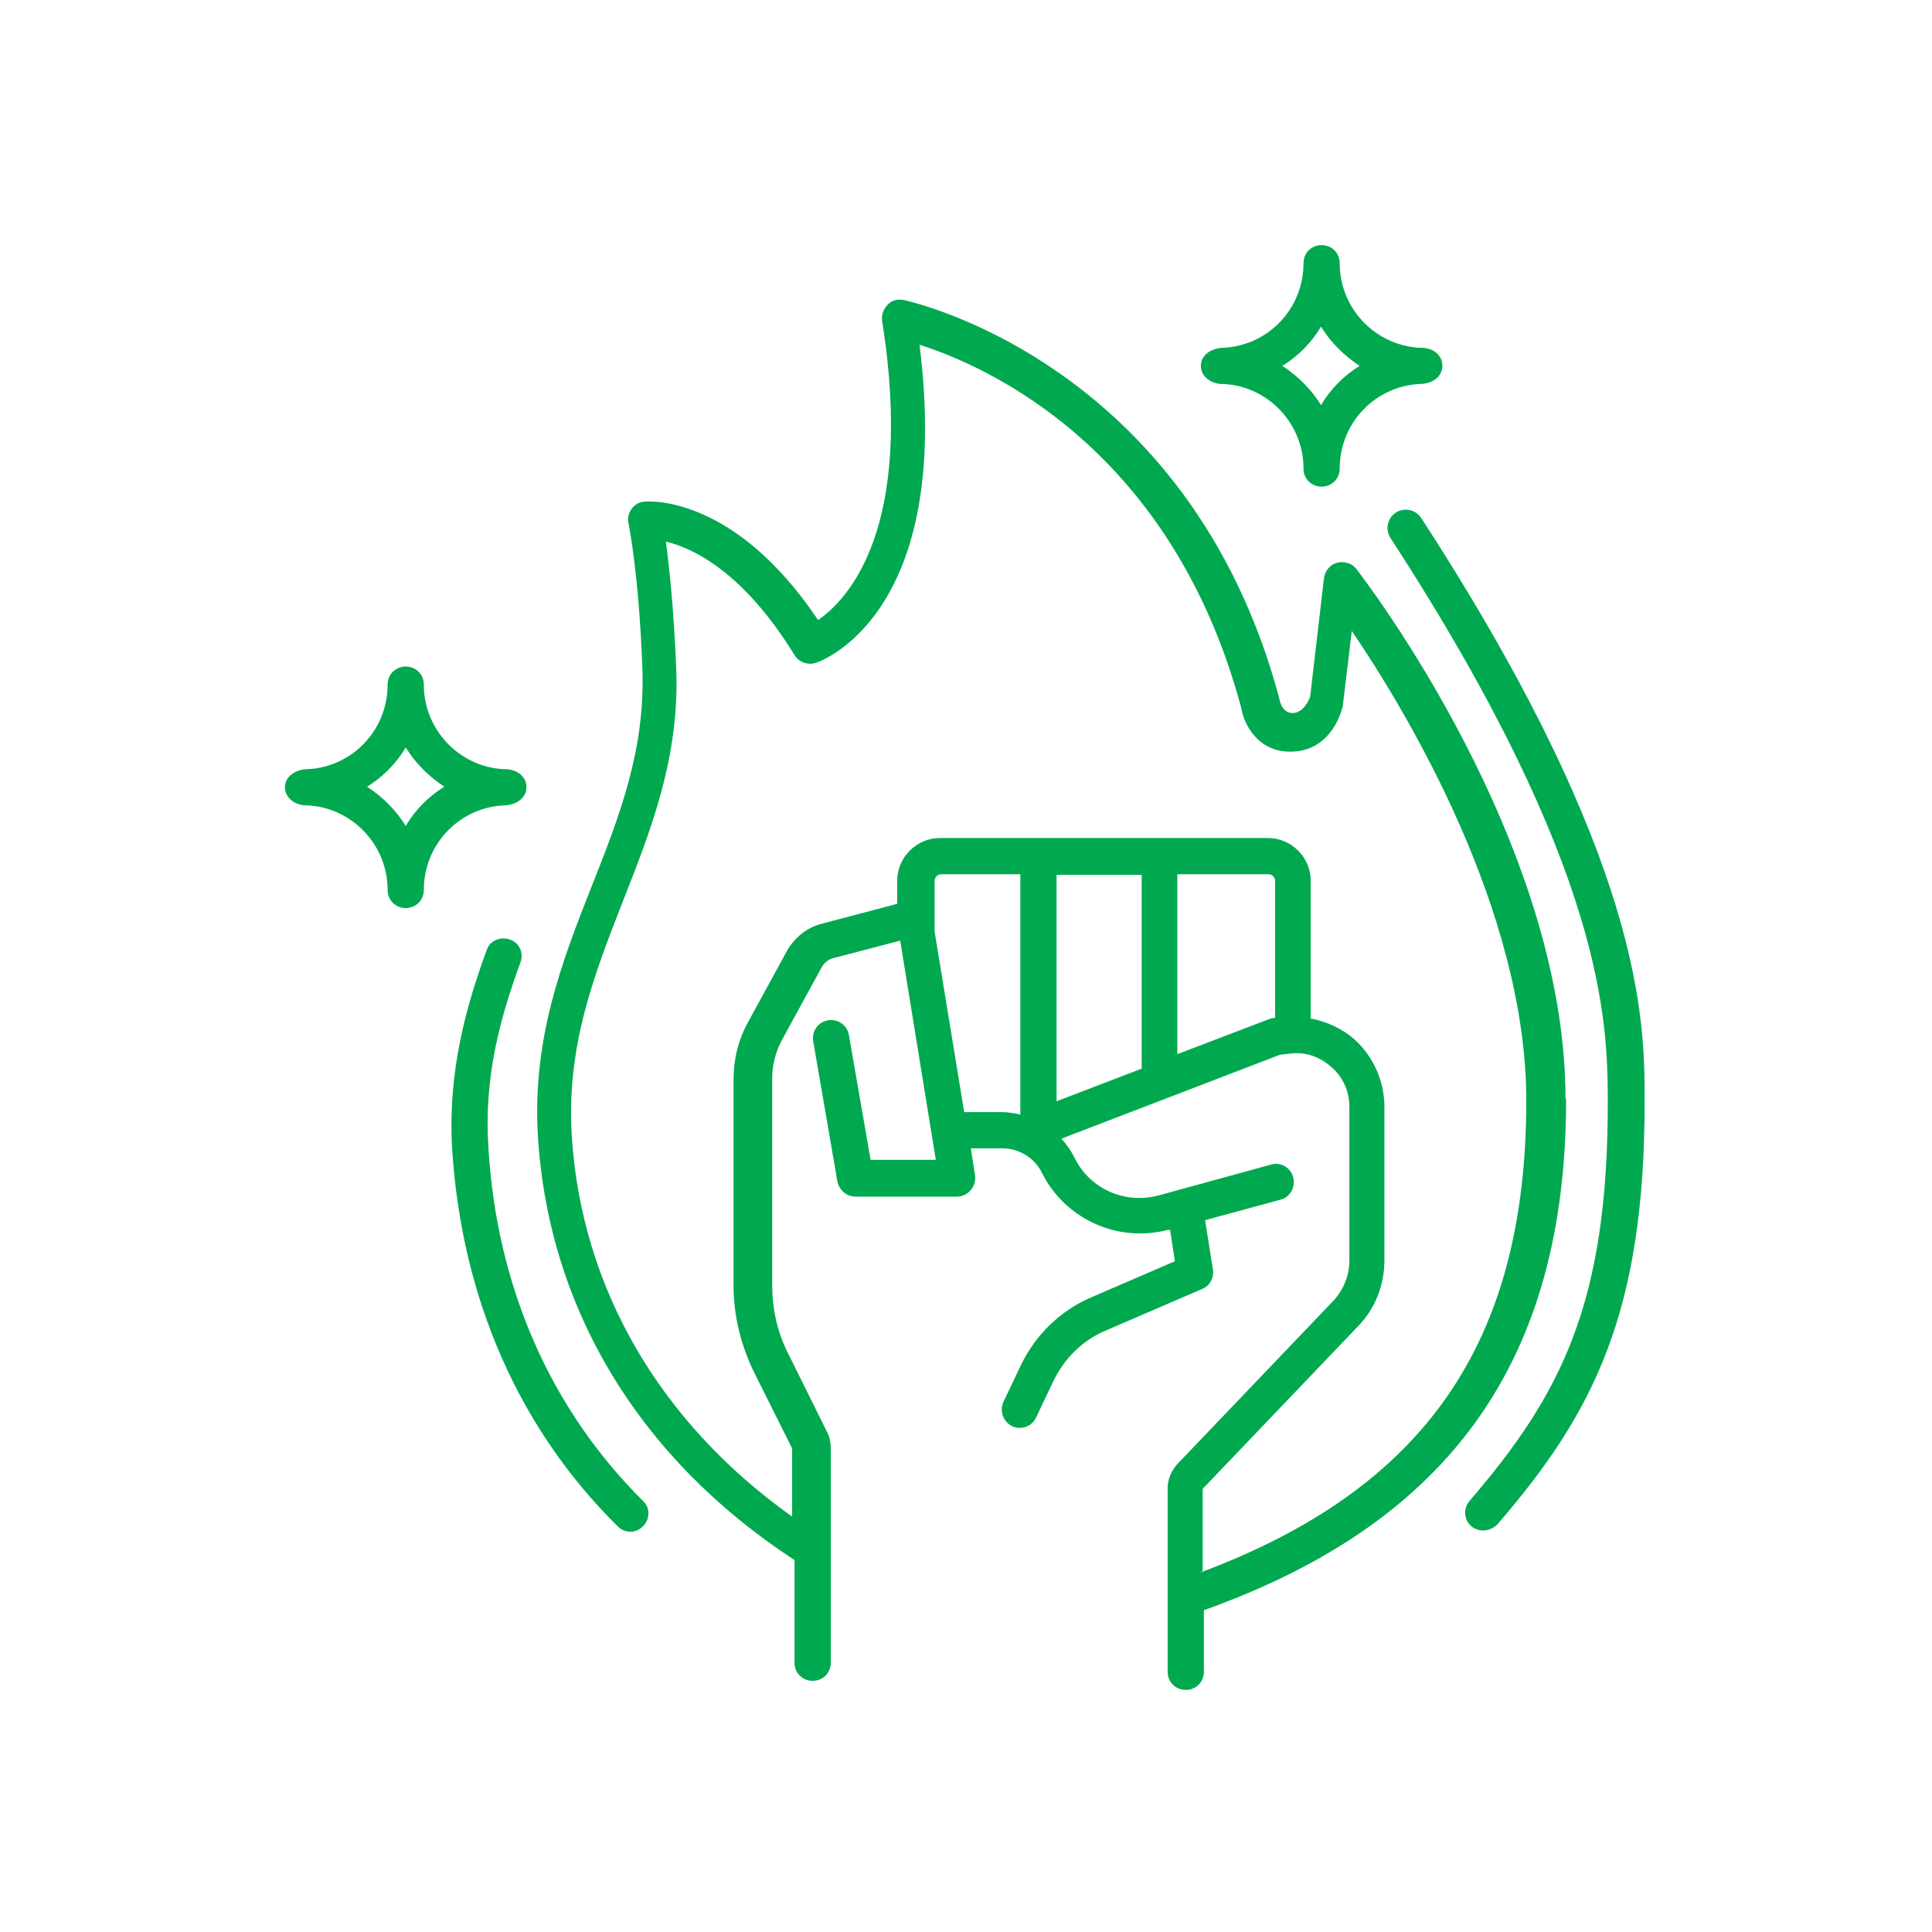
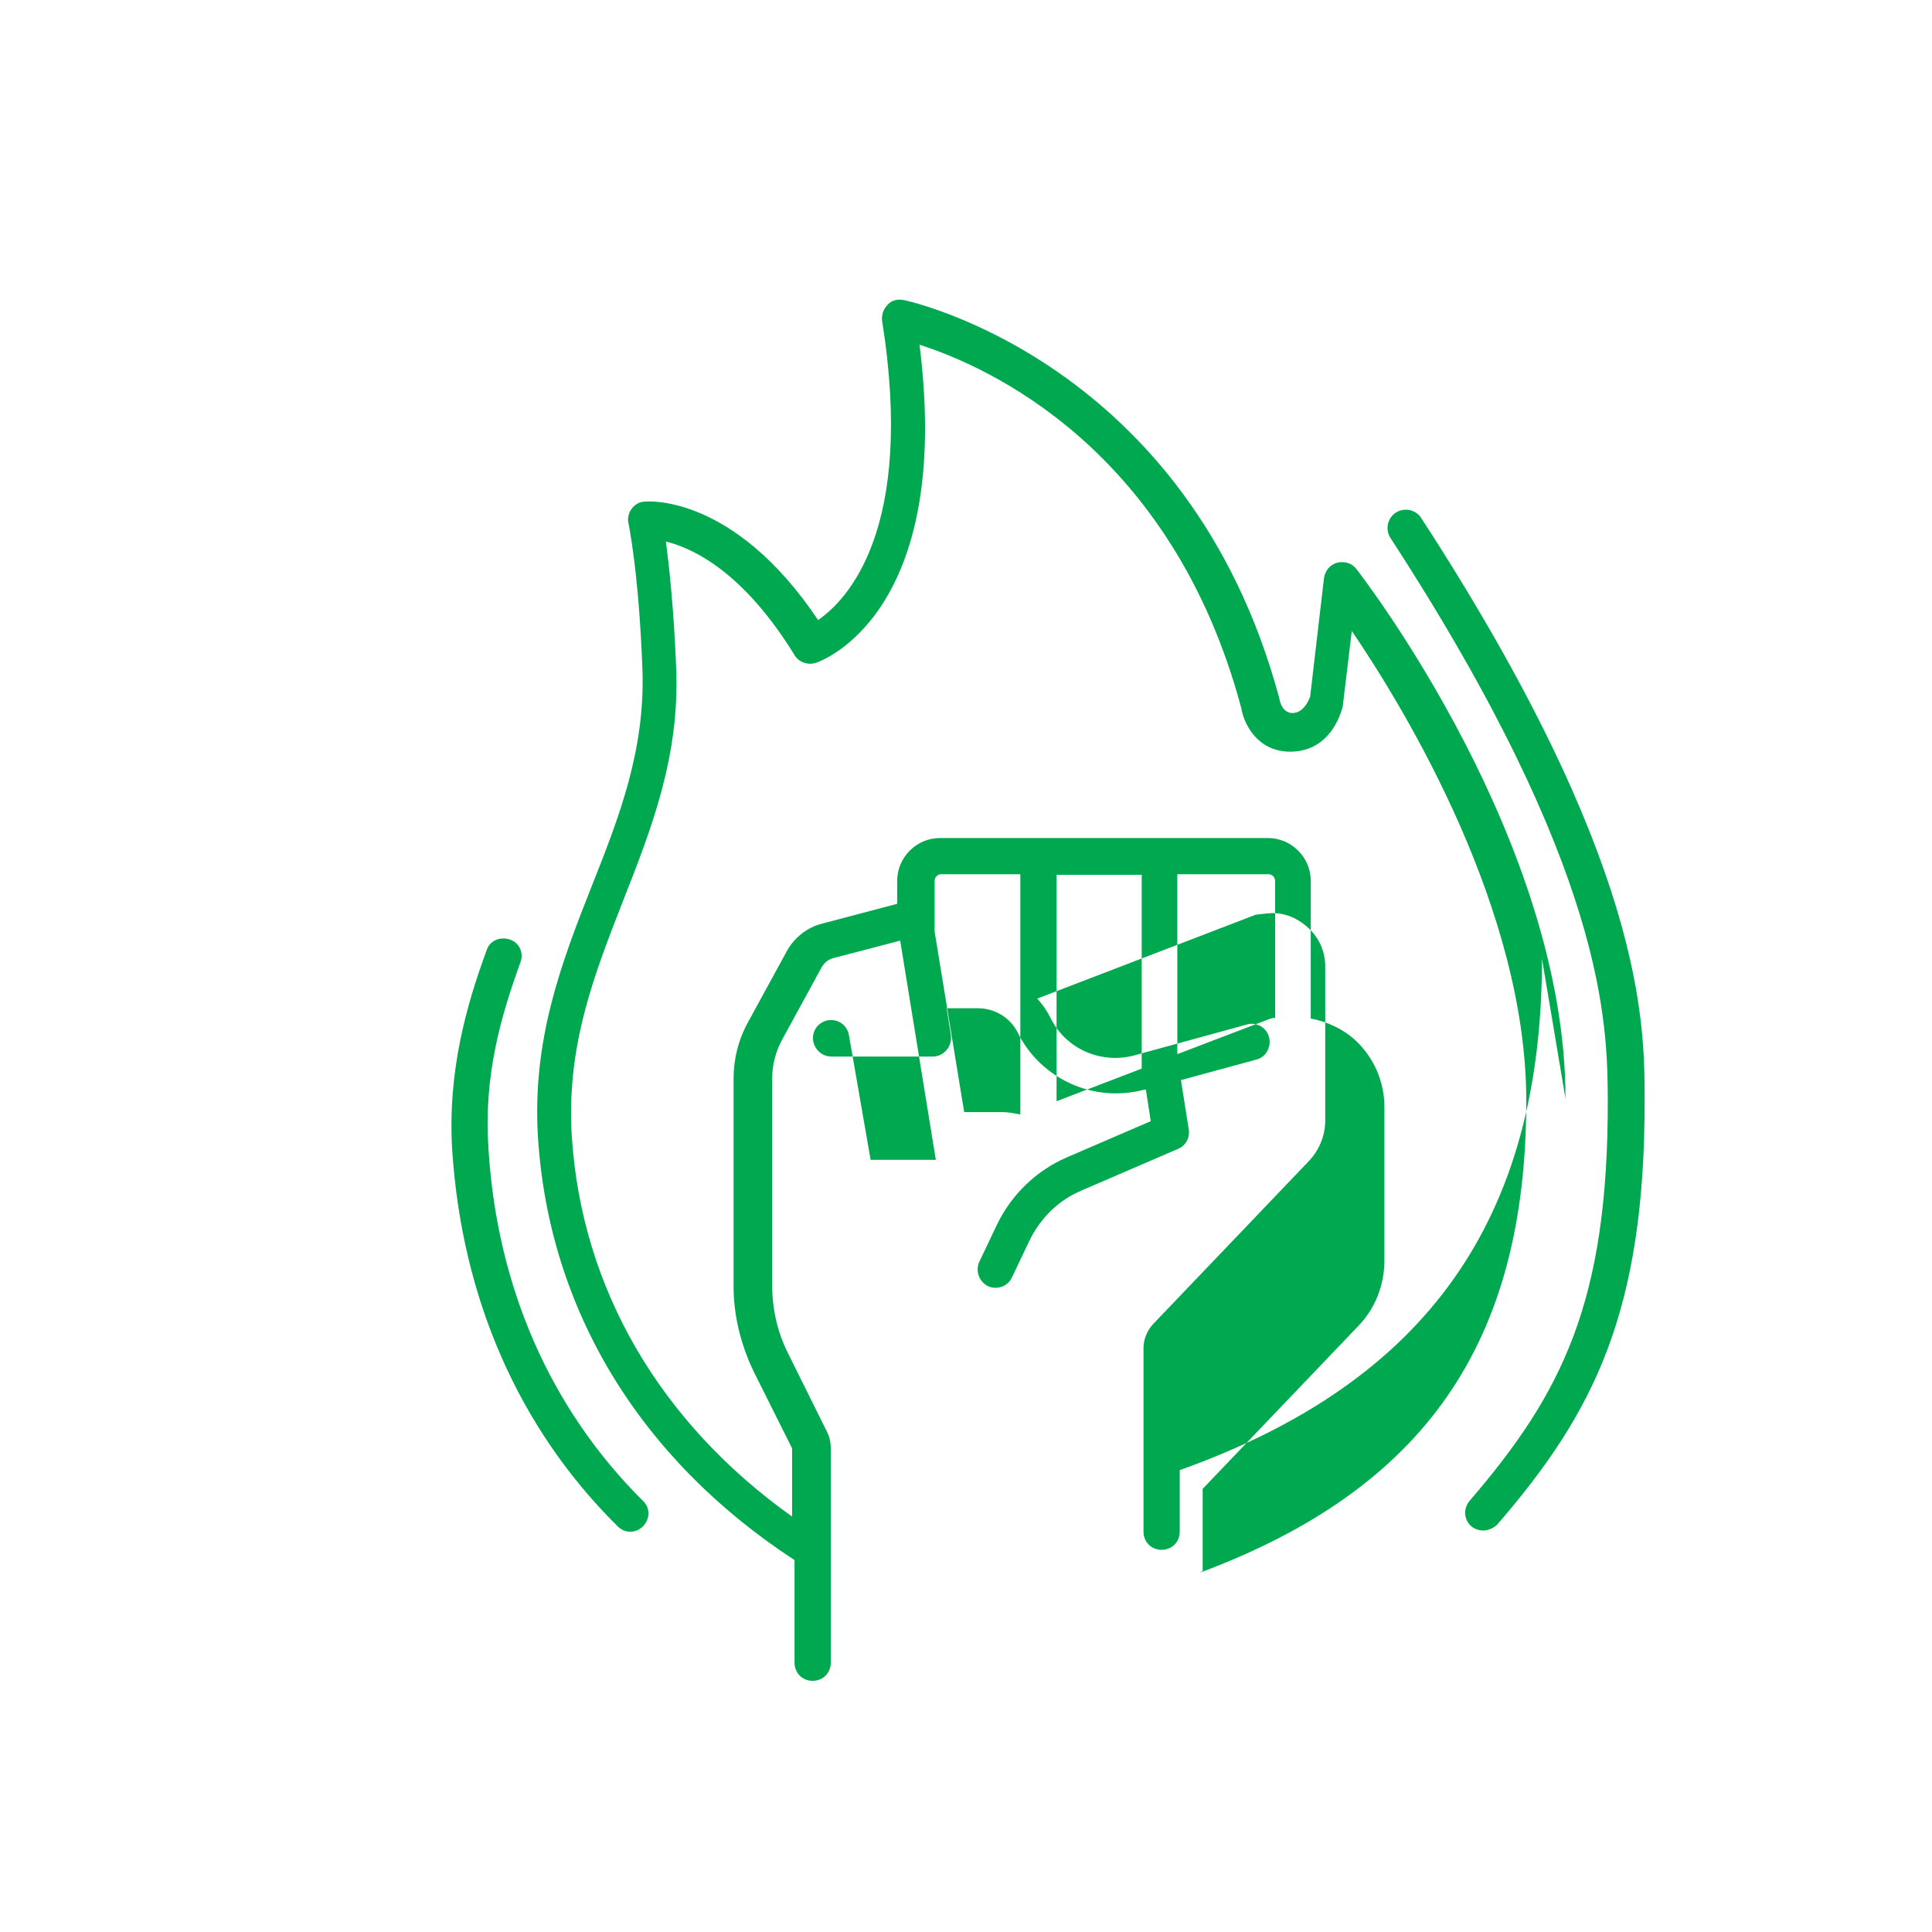
<svg xmlns="http://www.w3.org/2000/svg" id="Layer_1" data-name="Layer 1" viewBox="0 0 32 32">
  <defs>
    <style> .cls-1 { fill: #00a94f; stroke-width: 0px; } </style>
  </defs>
-   <path class="cls-1" d="M8.72,13.04h0c0-.2-.19-.31-.38-.3-.73-.04-1.32-.65-1.32-1.4,0-.17-.13-.3-.3-.3s-.3.13-.3.3c0,.75-.58,1.36-1.32,1.4-.19,0-.38.11-.38.3s.19.31.38.3c.73.04,1.32.65,1.32,1.4,0,.17.13.3.3.3s.3-.13.3-.3c0-.75.58-1.36,1.32-1.4.19,0,.38-.11.38-.3ZM6.72,13.68c-.16-.26-.38-.48-.64-.65.26-.16.48-.38.64-.65.16.26.38.48.64.65-.26.16-.48.38-.64.65Z" />
-   <path class="cls-1" d="M20.27,6.36c.73.04,1.32.65,1.32,1.4,0,.17.13.3.3.3s.3-.13.3-.3c0-.75.58-1.36,1.32-1.4.2,0,.38-.11.38-.3h0c0-.2-.18-.31-.38-.3-.73-.04-1.32-.65-1.32-1.4,0-.17-.13-.3-.3-.3s-.3.13-.3.3c0,.75-.58,1.36-1.32,1.4-.19,0-.38.11-.38.3s.19.31.38.3ZM21.88,5.41c.16.26.38.48.64.65-.26.16-.48.38-.64.65-.16-.26-.38-.48-.64-.65.26-.16.48-.38.64-.65Z" />
-   <path class="cls-1" d="M25.93,18.2c0-4.26-3.32-8.59-3.46-8.77-.07-.1-.2-.14-.32-.11-.12.03-.2.13-.22.25l-.23,1.97s-.09.27-.29.27c-.16,0-.21-.17-.22-.24-1.5-5.6-6.17-6.59-6.22-6.6-.1-.02-.2,0-.27.08-.07.07-.1.17-.09.26.55,3.46-.58,4.63-1.06,4.96-1.4-2.09-2.83-1.97-2.88-1.96-.08,0-.16.05-.21.12s-.07.16-.05.24c0,0,.17.8.23,2.4.05,1.35-.38,2.45-.84,3.61-.49,1.24-.99,2.53-.89,4.15.18,2.86,1.69,5.34,4.25,7.01v1.7c0,.17.13.3.3.3s.3-.13.3-.3v-3.56c0-.09-.02-.18-.06-.26l-.64-1.29c-.18-.35-.27-.74-.27-1.14v-3.43c0-.23.06-.45.17-.65l.65-1.19c.04-.07.11-.13.19-.15l1.11-.29.59,3.63h-1.08l-.36-2.07c-.03-.16-.18-.27-.35-.24-.16.03-.27.18-.24.35l.4,2.32c.03.14.15.25.3.25h1.68c.09,0,.17-.04.23-.11.06-.07.08-.16.07-.24l-.07-.45h.52c.28,0,.54.16.66.41.31.62.95,1,1.62,1,.16,0,.31-.02.47-.06h.03s.08.52.08.52l-1.39.6c-.51.22-.92.62-1.16,1.12l-.29.61c-.07.15,0,.33.14.4.04.02.08.03.13.03.11,0,.22-.06.27-.17l.29-.61c.18-.37.48-.67.86-.83l1.6-.69c.13-.05.2-.19.18-.32l-.13-.82,1.25-.34c.16-.04.25-.21.21-.37-.04-.16-.21-.26-.37-.21l-1.86.51c-.56.15-1.14-.11-1.39-.62-.06-.12-.13-.22-.22-.32l3.62-1.39.18-.02c.26-.03.49.06.68.23.19.17.29.4.29.65v2.55c0,.25-.1.49-.27.67l-2.58,2.7c-.1.11-.16.25-.16.4v3.04c0,.17.13.3.3.3s.3-.13.3-.3v-1.02c4.09-1.46,6-4.15,6-8.47ZM15.97,18.42l-.49-2.99v-.84c0-.06.05-.11.11-.11h1.31v3.98c-.1-.02-.2-.04-.3-.04h-.62ZM17.5,14.49h1.41v3.21l-1.41.54v-3.75ZM21.02,16.88l-1.52.58v-2.98h1.51c.06,0,.11.05.11.11v2.27h-.02s-.06.01-.08.02ZM19.92,26.02v-1.36s2.58-2.7,2.58-2.7c.28-.29.43-.68.43-1.08v-2.55c0-.42-.18-.82-.48-1.1-.21-.19-.47-.31-.74-.36v-2.28c0-.39-.32-.71-.71-.71h-5.43c-.39,0-.71.32-.71.71v.38l-1.25.33c-.24.06-.45.23-.57.44l-.65,1.19c-.16.29-.24.61-.24.94v3.43c0,.49.12.97.33,1.41l.64,1.28v1.13c-2.19-1.56-3.49-3.78-3.65-6.31-.09-1.49.37-2.66.85-3.89.46-1.17.94-2.38.88-3.85-.04-1.01-.12-1.71-.17-2.1.45.11,1.28.5,2.13,1.88.07.12.22.17.35.13.1-.03,2.28-.82,1.72-5.27,1.13.36,4.18,1.72,5.33,6.02.04.25.26.72.81.72s.79-.44.87-.75l.15-1.25c.91,1.34,2.89,4.63,2.89,7.78,0,4.01-1.68,6.43-5.41,7.82Z" />
+   <path class="cls-1" d="M25.93,18.2c0-4.26-3.32-8.59-3.46-8.77-.07-.1-.2-.14-.32-.11-.12.03-.2.13-.22.25l-.23,1.97s-.09.27-.29.27c-.16,0-.21-.17-.22-.24-1.5-5.6-6.17-6.59-6.22-6.6-.1-.02-.2,0-.27.08-.07.07-.1.17-.09.26.55,3.46-.58,4.63-1.06,4.96-1.4-2.09-2.83-1.97-2.88-1.96-.08,0-.16.05-.21.12s-.07.16-.05.24c0,0,.17.8.23,2.4.05,1.35-.38,2.45-.84,3.61-.49,1.24-.99,2.53-.89,4.15.18,2.86,1.69,5.34,4.25,7.01v1.7c0,.17.13.3.3.3s.3-.13.3-.3v-3.56c0-.09-.02-.18-.06-.26l-.64-1.29c-.18-.35-.27-.74-.27-1.14v-3.43c0-.23.06-.45.17-.65l.65-1.19c.04-.07.11-.13.19-.15l1.11-.29.59,3.63h-1.08l-.36-2.07c-.03-.16-.18-.27-.35-.24-.16.03-.27.18-.24.35c.03.14.15.25.3.25h1.68c.09,0,.17-.04.23-.11.06-.07.08-.16.07-.24l-.07-.45h.52c.28,0,.54.16.66.41.31.62.95,1,1.62,1,.16,0,.31-.02.47-.06h.03s.08.52.08.52l-1.39.6c-.51.22-.92.62-1.16,1.12l-.29.61c-.07.15,0,.33.14.4.04.02.08.03.13.03.11,0,.22-.06.27-.17l.29-.61c.18-.37.48-.67.86-.83l1.6-.69c.13-.05.2-.19.18-.32l-.13-.82,1.25-.34c.16-.04.25-.21.21-.37-.04-.16-.21-.26-.37-.21l-1.86.51c-.56.15-1.14-.11-1.39-.62-.06-.12-.13-.22-.22-.32l3.62-1.39.18-.02c.26-.03.49.06.68.23.19.17.29.4.29.65v2.55c0,.25-.1.49-.27.67l-2.58,2.7c-.1.11-.16.25-.16.4v3.04c0,.17.13.3.3.3s.3-.13.3-.3v-1.02c4.09-1.46,6-4.15,6-8.47ZM15.97,18.42l-.49-2.99v-.84c0-.06.05-.11.11-.11h1.31v3.98c-.1-.02-.2-.04-.3-.04h-.62ZM17.5,14.49h1.41v3.21l-1.41.54v-3.75ZM21.02,16.88l-1.52.58v-2.98h1.51c.06,0,.11.05.11.11v2.27h-.02s-.06.01-.08.02ZM19.92,26.02v-1.36s2.58-2.7,2.58-2.7c.28-.29.43-.68.43-1.08v-2.55c0-.42-.18-.82-.48-1.1-.21-.19-.47-.31-.74-.36v-2.28c0-.39-.32-.71-.71-.71h-5.43c-.39,0-.71.32-.71.71v.38l-1.25.33c-.24.06-.45.23-.57.44l-.65,1.19c-.16.29-.24.61-.24.94v3.43c0,.49.12.97.33,1.41l.64,1.28v1.13c-2.19-1.56-3.49-3.78-3.65-6.31-.09-1.49.37-2.66.85-3.89.46-1.17.94-2.38.88-3.85-.04-1.01-.12-1.71-.17-2.1.45.11,1.28.5,2.13,1.88.07.12.22.17.35.13.1-.03,2.28-.82,1.72-5.27,1.13.36,4.18,1.72,5.33,6.02.04.25.26.72.81.72s.79-.44.87-.75l.15-1.25c.91,1.34,2.89,4.63,2.89,7.78,0,4.01-1.68,6.43-5.41,7.82Z" />
  <path class="cls-1" d="M8.09,19c-.08-1.19.21-2.18.53-3.06.06-.16-.02-.33-.18-.38-.16-.05-.33.02-.38.18-.33.9-.65,2-.57,3.31.16,2.45,1.1,4.61,2.74,6.23.06.06.13.09.21.09s.15-.03.21-.09c.12-.12.12-.31,0-.42-1.53-1.52-2.42-3.54-2.56-5.84Z" />
  <path class="cls-1" d="M23.54,8.58c-.09-.14-.28-.18-.42-.09-.14.09-.18.28-.09.42,3.59,5.52,3.59,8.07,3.6,9.29.01,3.37-.76,4.88-2.29,6.66-.11.13-.09.32.03.42.06.05.13.07.2.07.08,0,.17-.04.23-.1,1.59-1.84,2.45-3.51,2.44-7.05,0-1.28-.01-3.94-3.7-9.62Z" />
</svg>